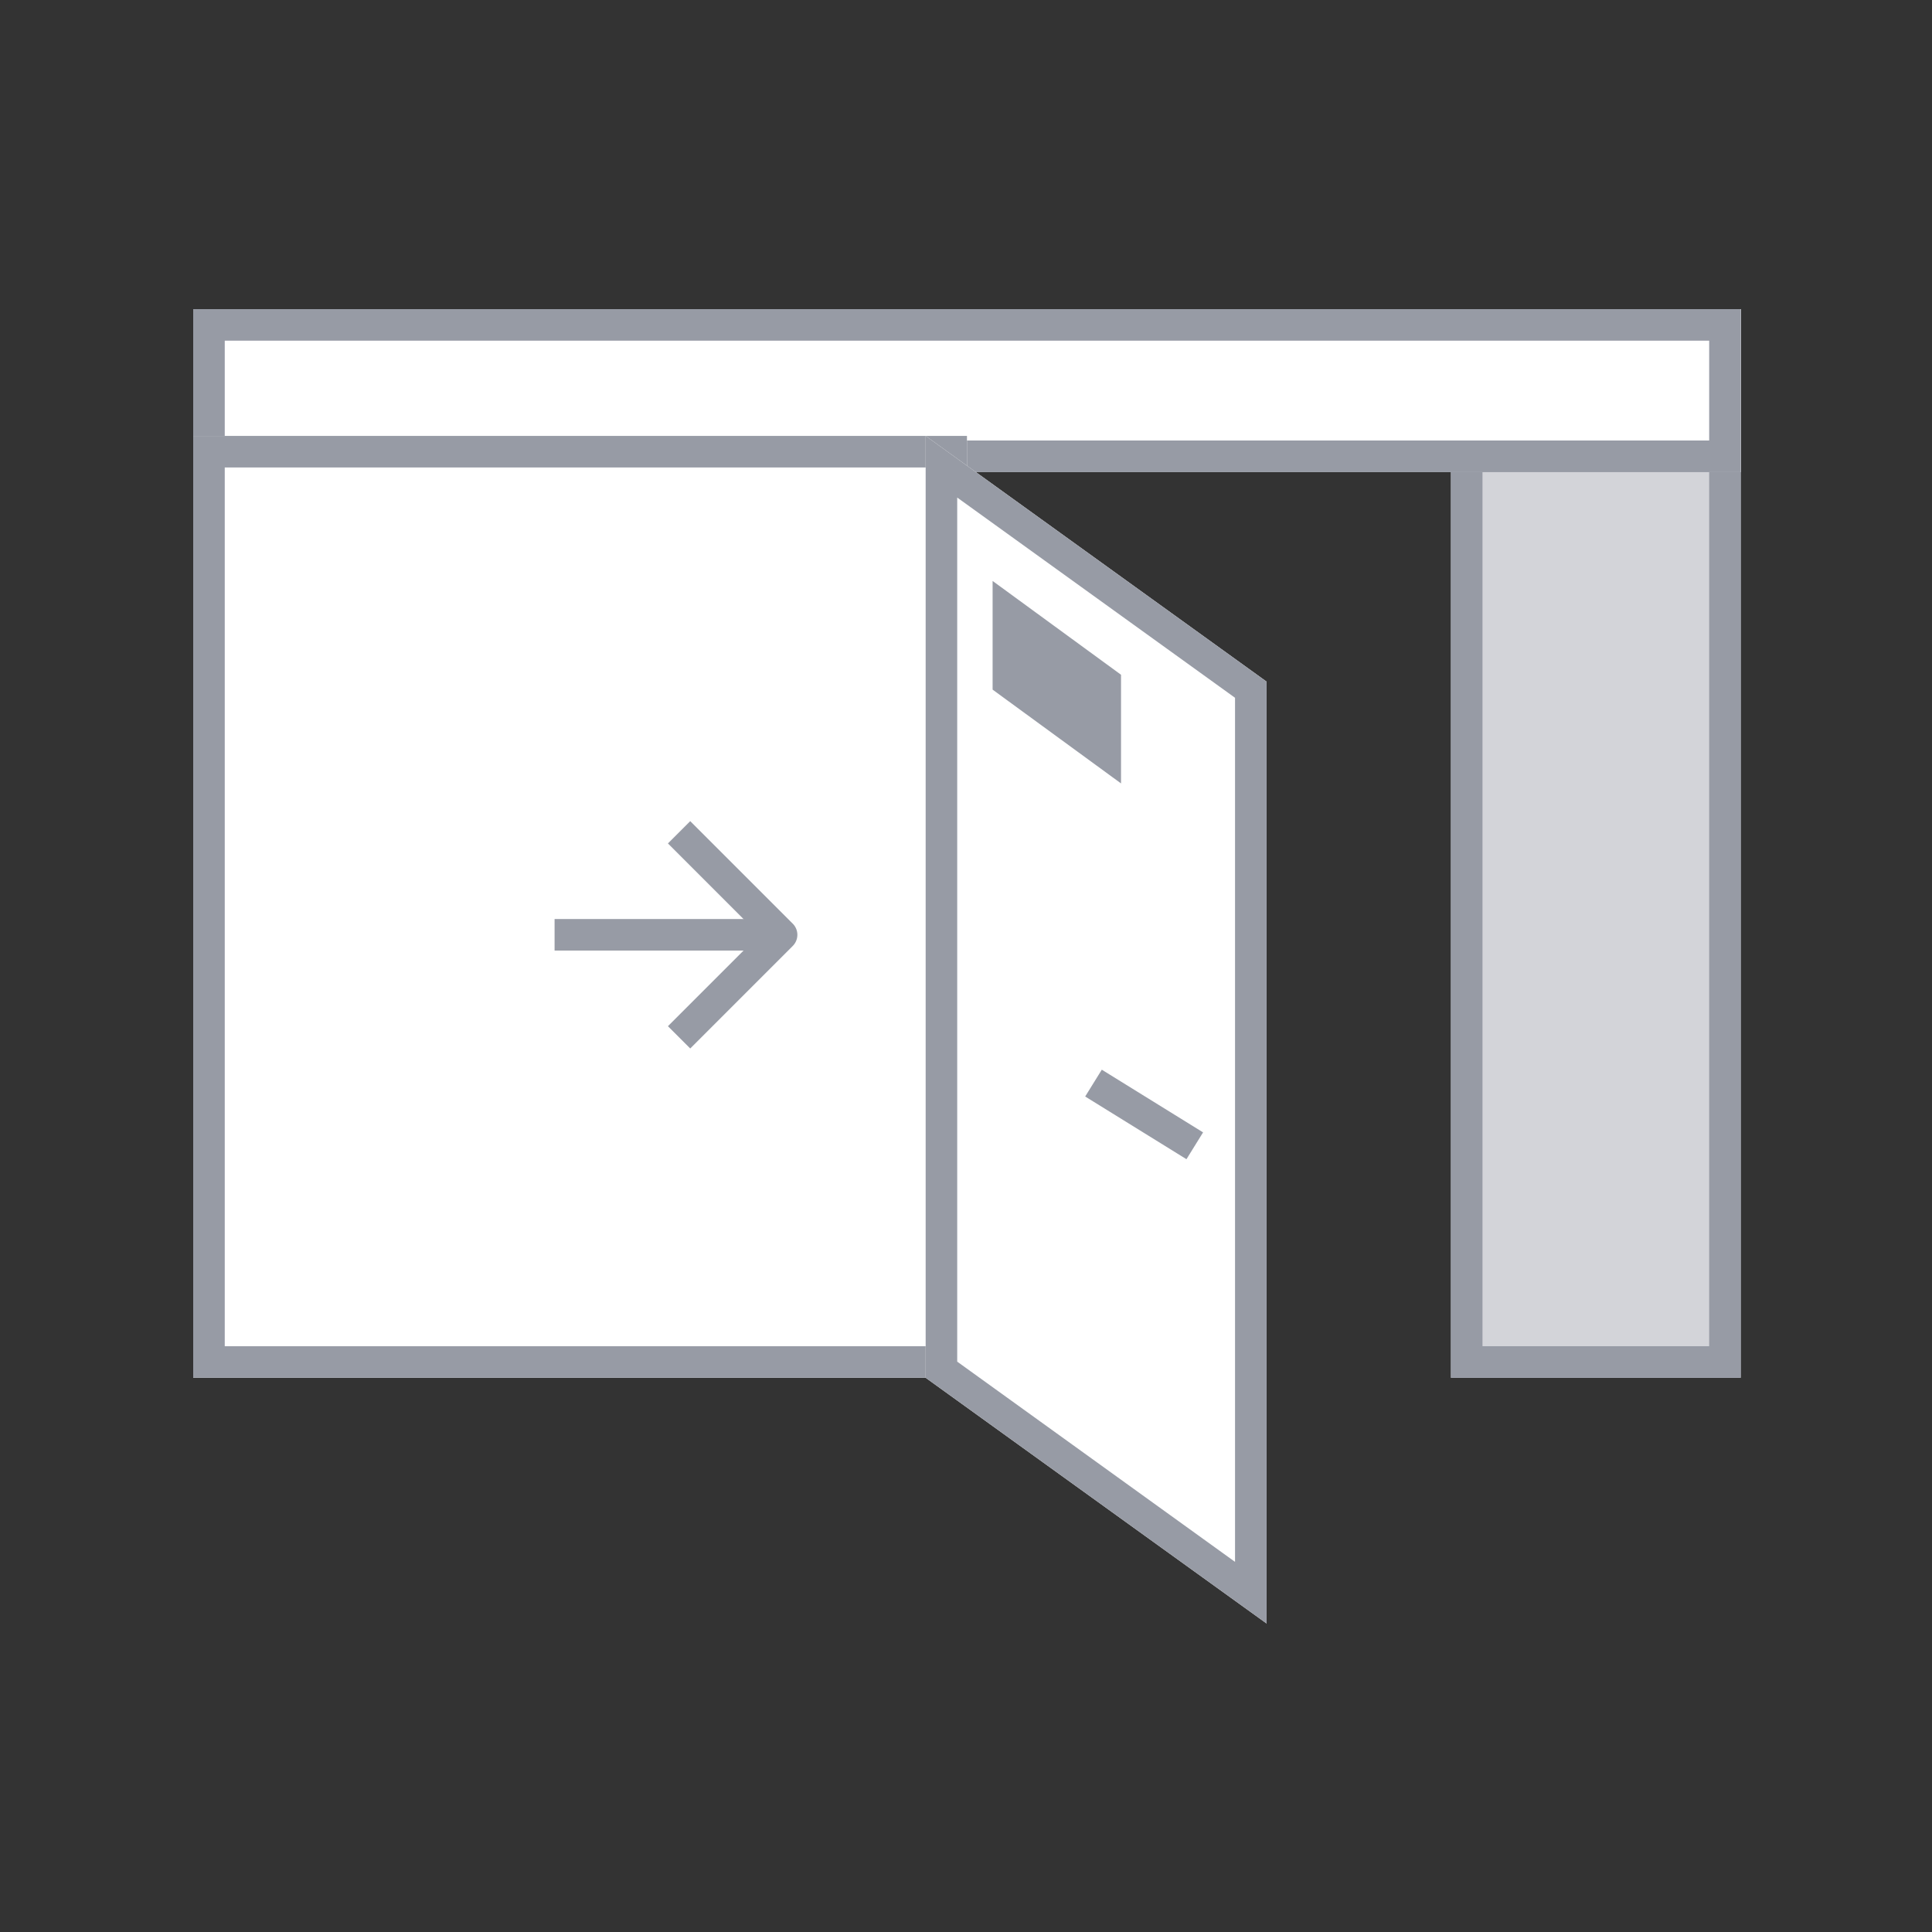
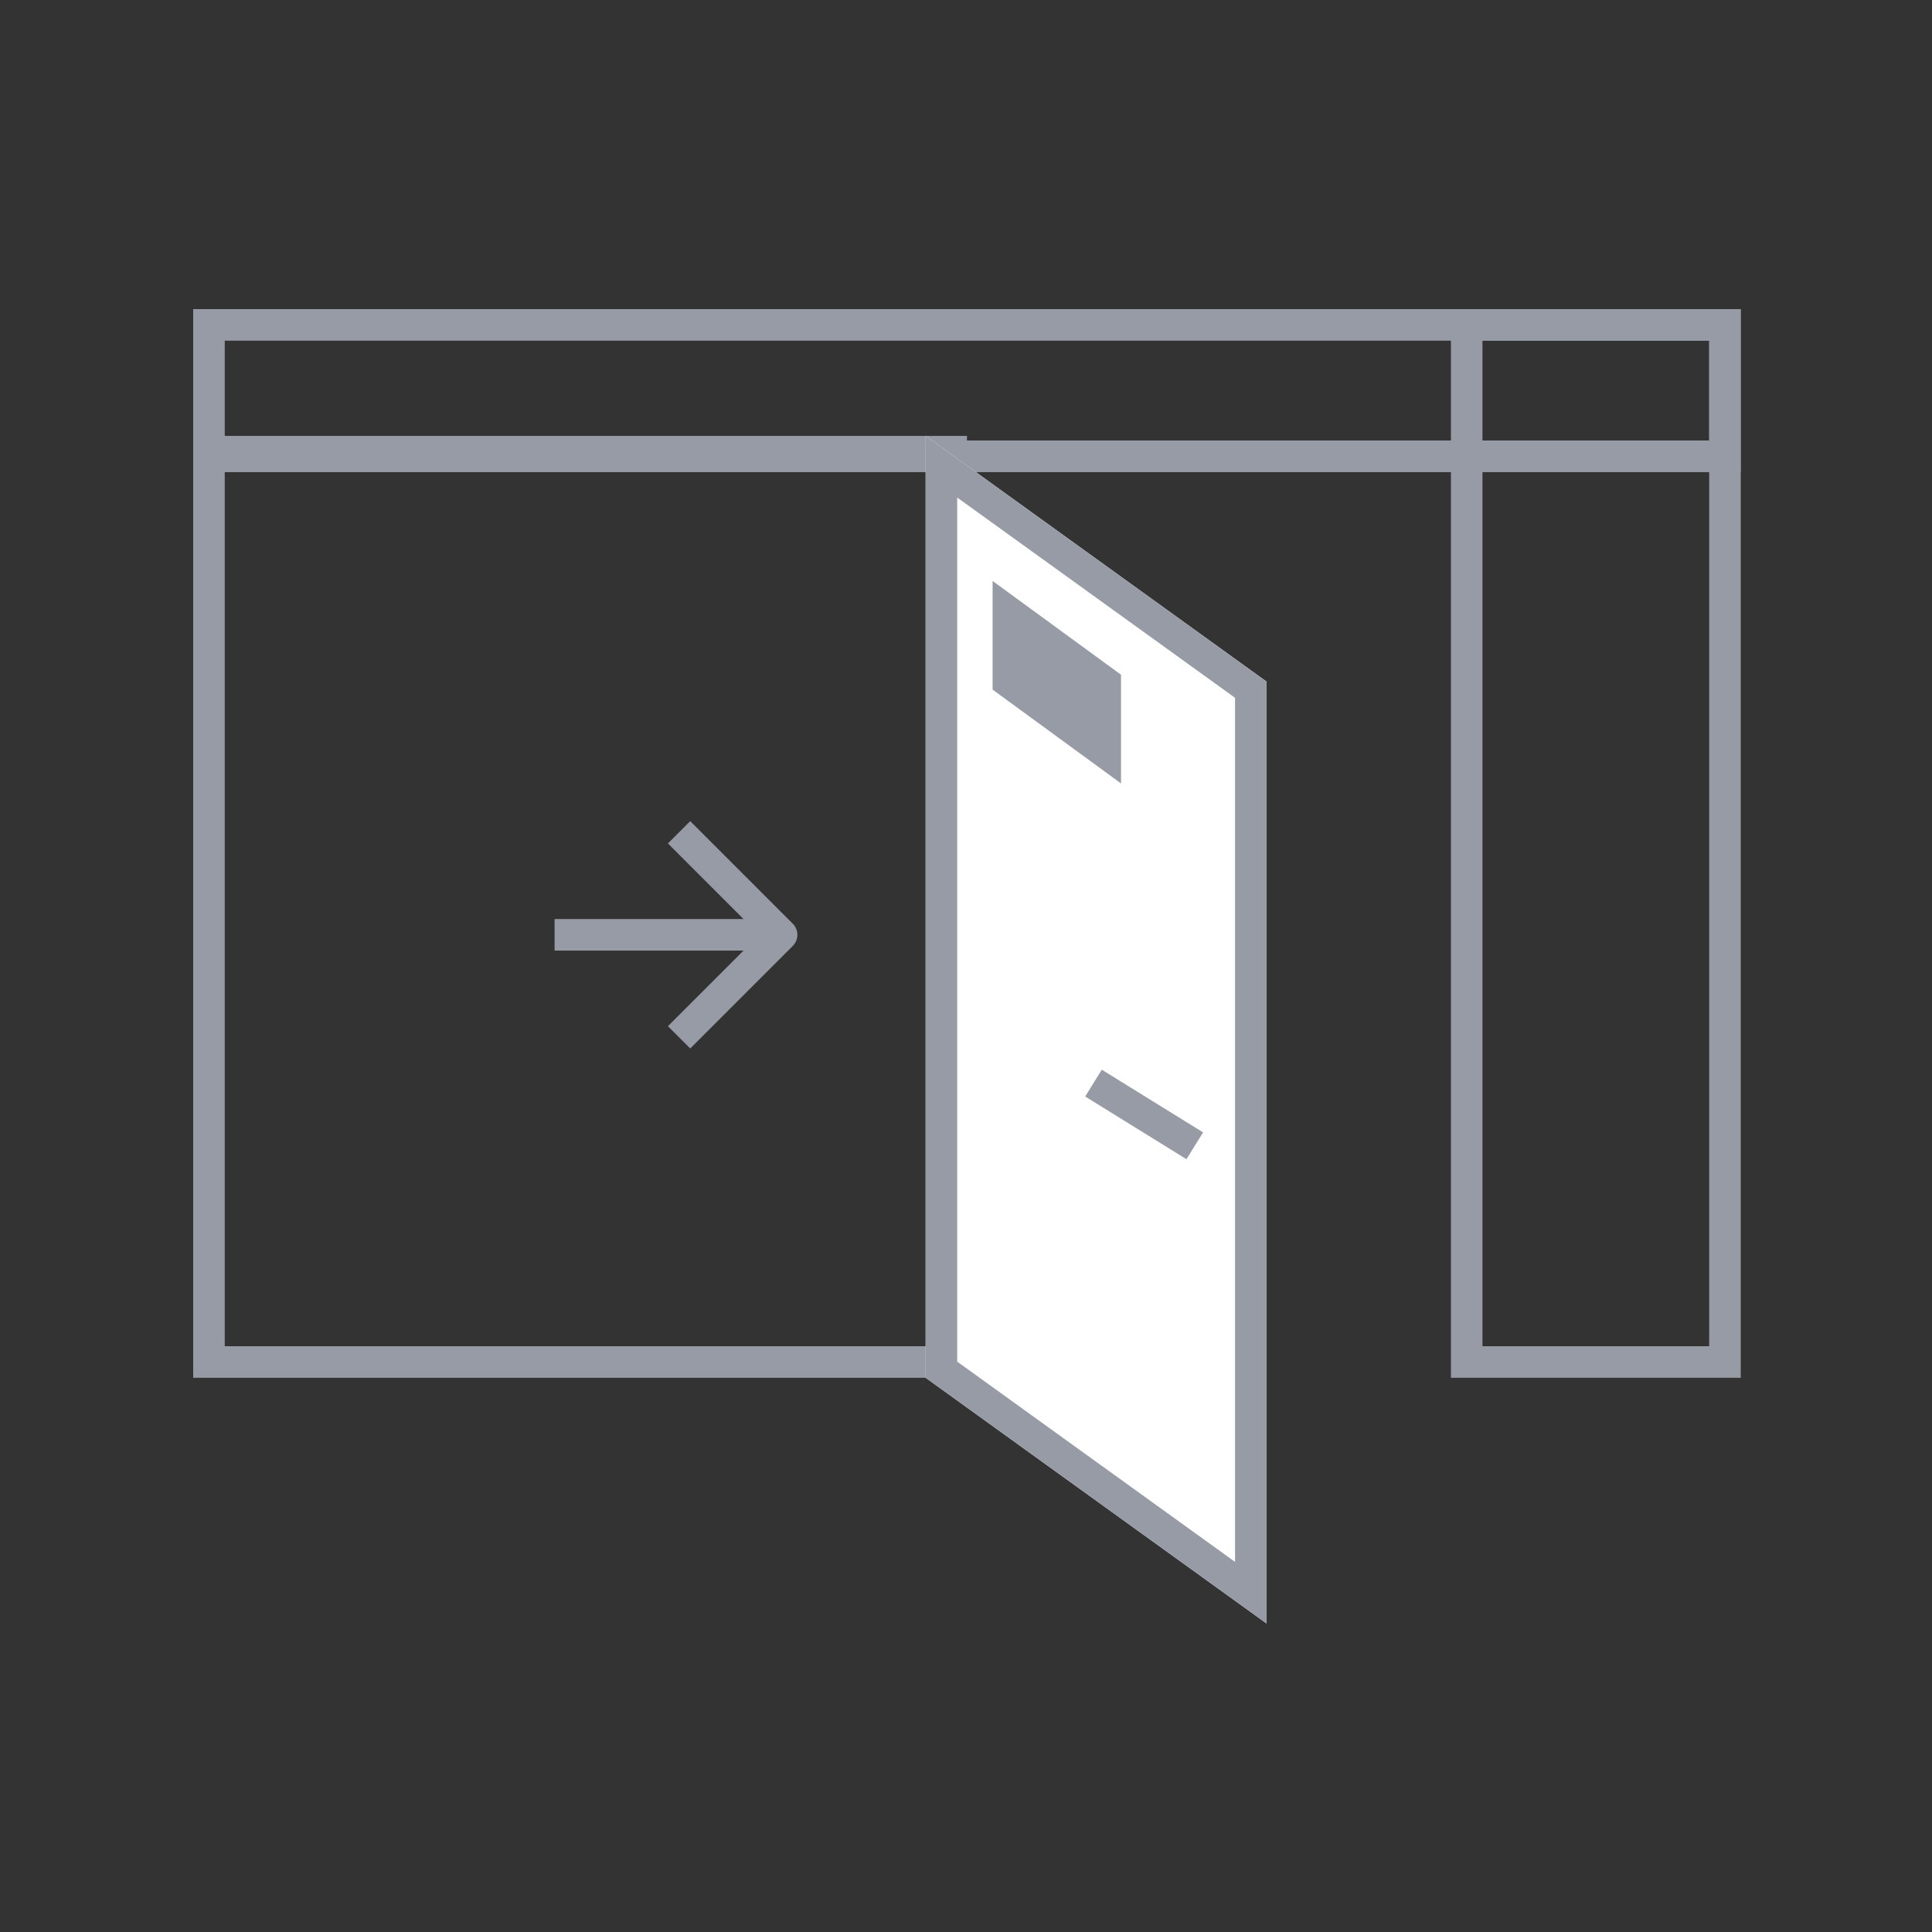
<svg xmlns="http://www.w3.org/2000/svg" width="100" height="100" viewBox="0 0 100 100">
  <rect x="0" y="0" width="100" height="100" fill="#333333" stroke="none" />
  <g id="Pohony_otočných_dveří" data-name="Pohony otočných dveří" transform="translate(10 16)">
    <g id="Group_83" data-name="Group 83" transform="translate(0 0)">
-       <rect id="Rectangle_540" data-name="Rectangle 540" width="15" height="55.313" transform="translate(65.1 0)" fill="#d3d4d9" />
      <path id="Rectangle_540_-_Outline" data-name="Rectangle 540 - Outline" d="M1.633,1.633V53.68H13.367V1.633H1.633M0,0H15V55.313H0Z" transform="translate(65.1 0)" fill="#979ba5" />
-       <rect id="Rectangle_541" data-name="Rectangle 541" width="80.1" height="8.438" transform="translate(0 0)" fill="#fff" />
      <path id="Rectangle_541_-_Outline" data-name="Rectangle 541 - Outline" d="M1.633,1.633V6.8H78.467V1.633H1.633M0,0H80.1V8.438H0Z" transform="translate(0 0)" fill="#979ba5" />
-       <rect id="Rectangle_596" data-name="Rectangle 596" width="40.05" height="48.751" transform="translate(0 6.563)" fill="#fff" />
      <path id="Rectangle_596_-_Outline" data-name="Rectangle 596 - Outline" d="M1.633,1.633V47.118H38.417V1.633H1.633M0,0H40.05V48.751H0Z" transform="translate(0 6.563)" fill="#979ba5" />
      <path id="Path_406" data-name="Path 406" d="M0,0,17.646,12.718V61.469L0,48.751Z" transform="translate(37.912 6.563)" fill="#fff" />
      <path id="Path_406_-_Outline" data-name="Path 406 - Outline" d="M1.633,3.19V47.915l14.38,10.364V13.554L1.633,3.19M0,0,17.645,12.718V61.469L0,48.751Z" transform="translate(37.912 6.563)" fill="#979ba5" />
    </g>
    <g id="Icon_feather-arrow-right" data-name="Icon feather-arrow-right" transform="translate(18.705 26.502)">
      <path id="Path_334" data-name="Path 334" d="M17.591,18.633H6.5V17H17.591Z" transform="translate(-6.5 -11.933)" fill="#979ba5" />
      <path id="Path_335" data-name="Path 335" d="M17.74,17.853,16.586,16.7l4.729-4.729L16.586,7.24,17.74,6.086l5.306,5.306a.816.816,0,0,1,0,1.155Z" transform="translate(-10.719 -6.086)" fill="#979ba5" />
    </g>
    <path id="Path_407" data-name="Path 407" d="M67.515,46.533l-5.242-3.245.86-1.388,5.242,3.245Z" transform="translate(-16.104 -2.533)" fill="#979ba5" />
    <path id="Path_408" data-name="Path 408" d="M0,0,6.647,4.855V10.48L0,5.625Z" transform="translate(41.377 14.07)" fill="#979ba5" />
-     <rect id="Rectangle_654" data-name="Rectangle 654" width="100" height="100" transform="translate(-10 -16)" fill="none" />
  </g>
</svg>